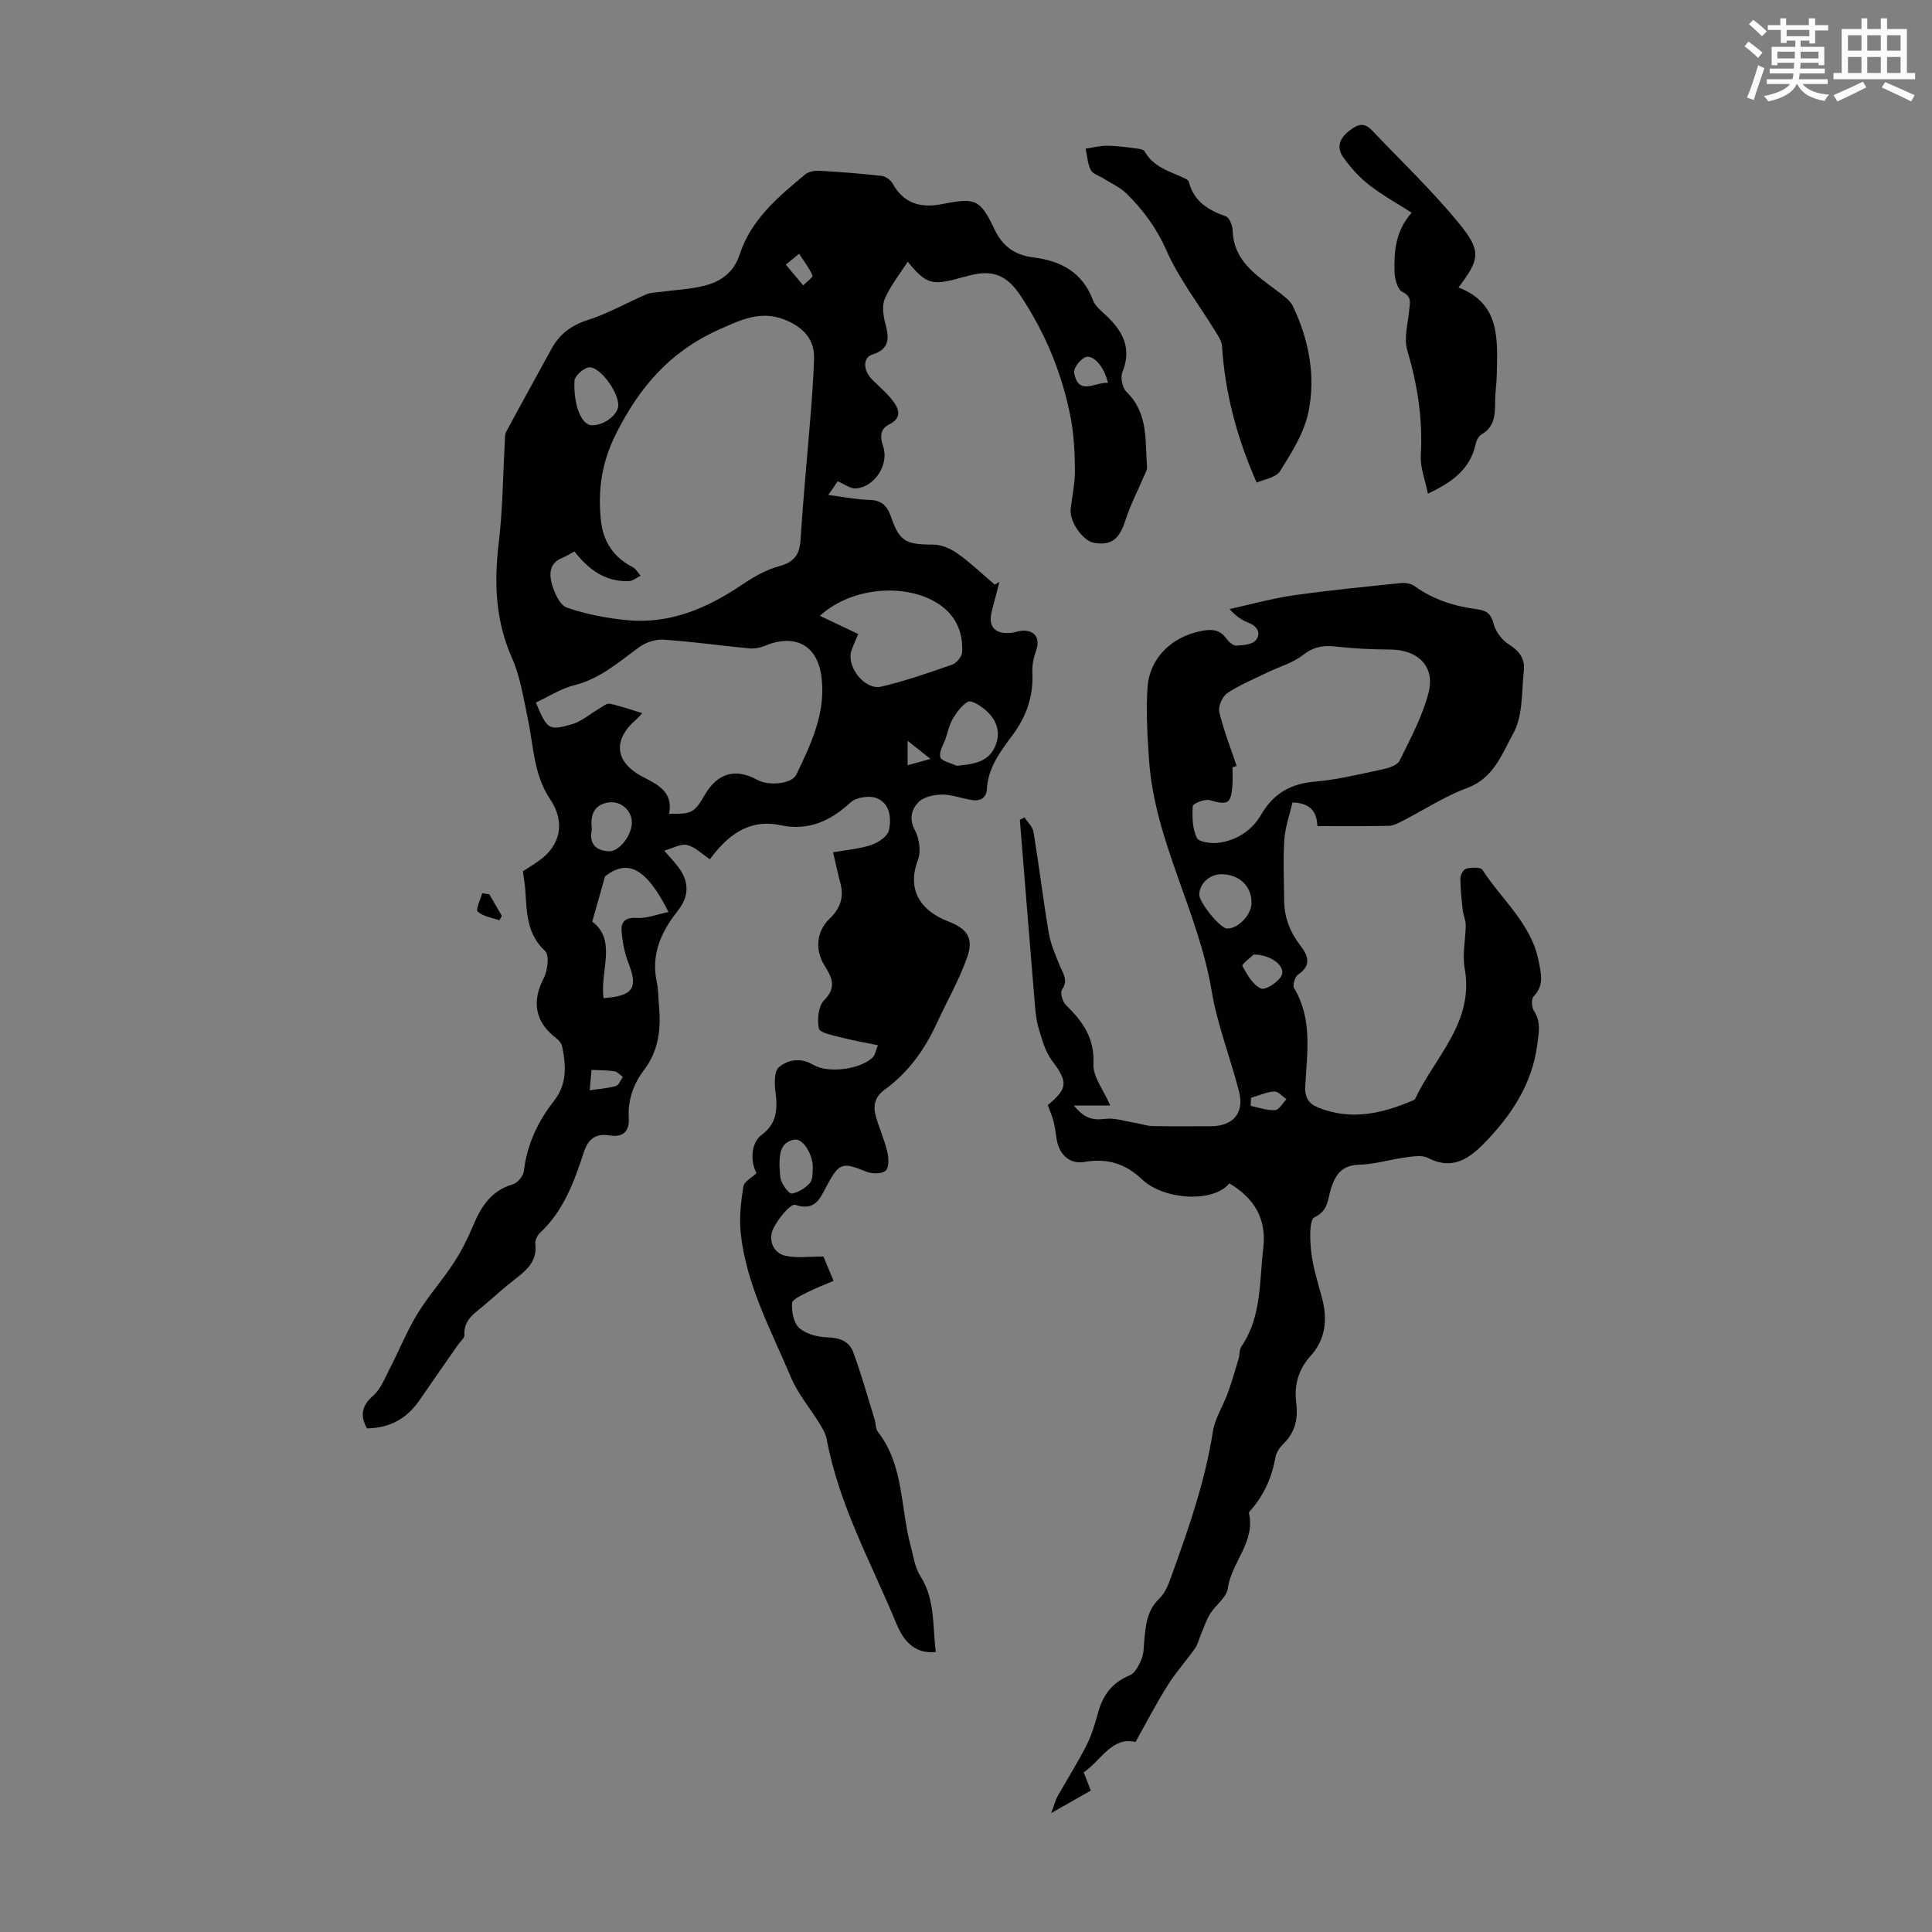
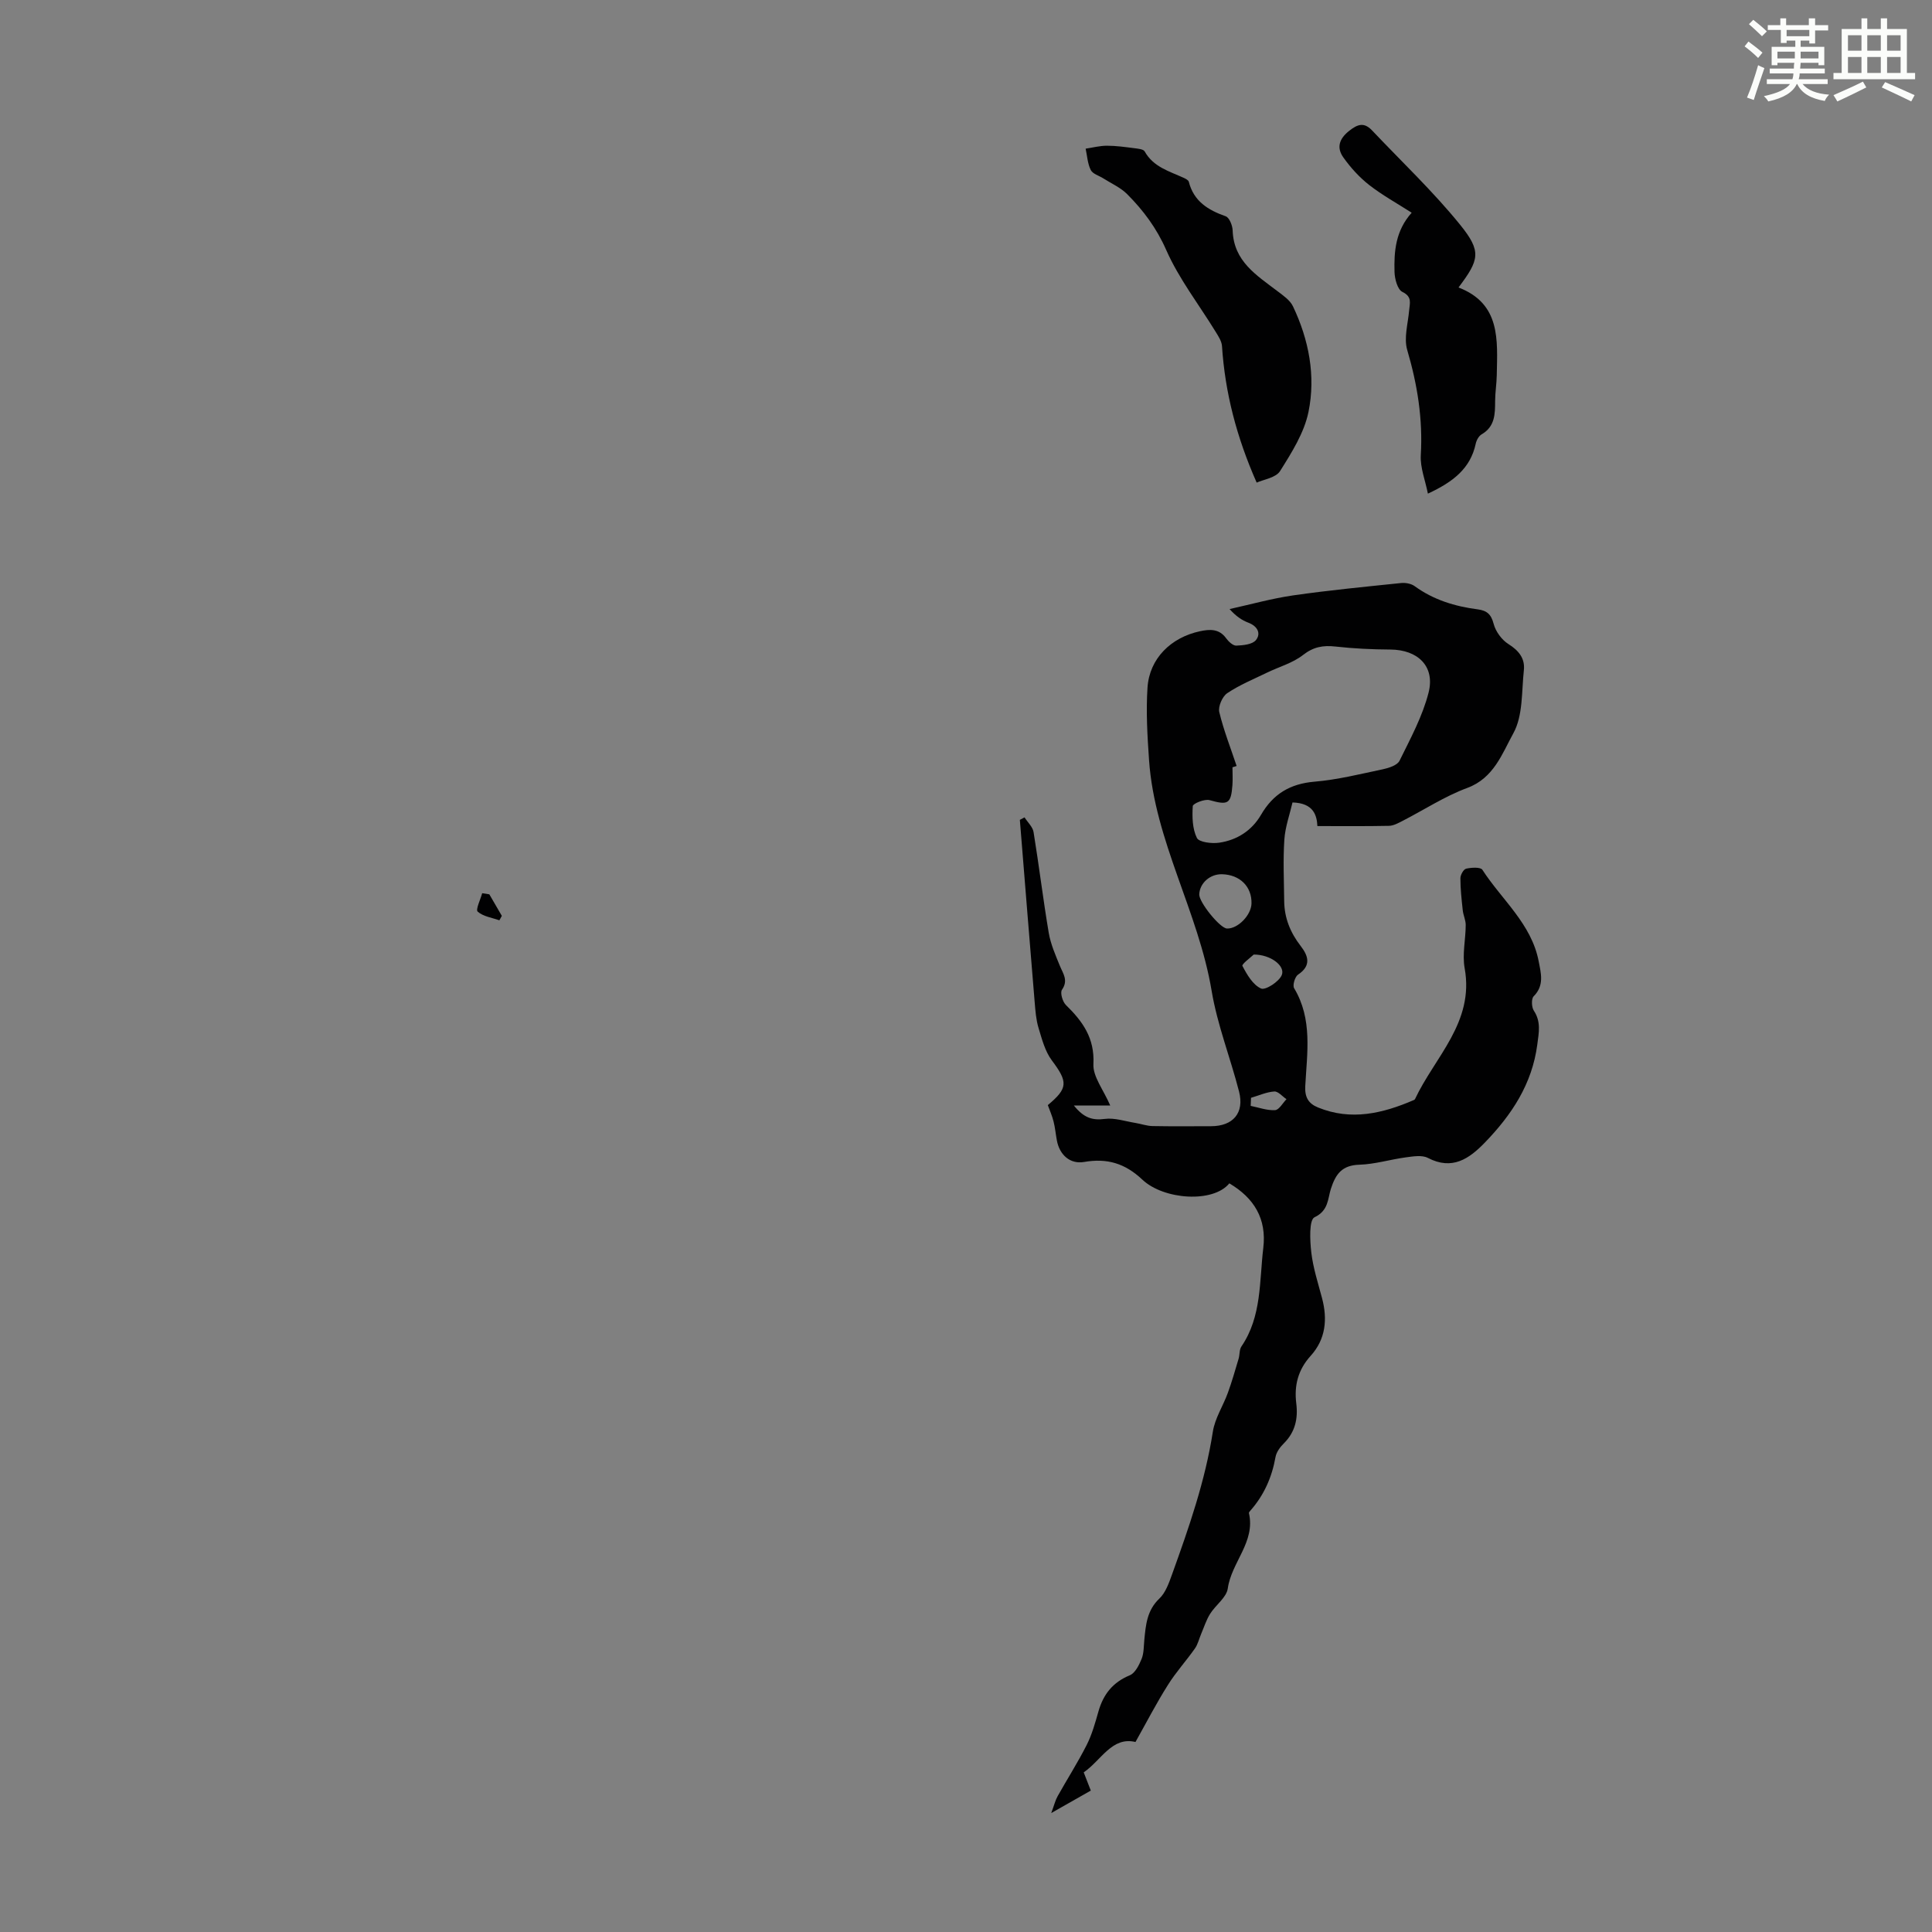
<svg xmlns="http://www.w3.org/2000/svg" enable-background="new 0 0 400 400" viewBox="0 0 400 400">
  <rect x="0" y="0" width="400" height="400" fill="#808080" stroke="none" />
  <path d="m361.2 9.6.8-1c.9.7 1.9 1.4 2.9 2.3l-.9 1.1c-1-1-2-1.8-2.8-2.4zm.5 10.6c.9-2.1 1.6-4.3 2.3-6.7.4.2.8.4 1.3.6-.7 2.1-1.5 4.3-2.2 6.6zm.4-15.2.9-.9c1 .8 2 1.6 2.8 2.4l-1 1c-.9-.9-1.8-1.7-2.7-2.5zm12.5-1.2h1.2v1.4h2.7v1.1h-2.7v2.7h-1.2v-.6h-1.8v1.3h4.9v3.8h-1.2v-.5h-3.7c0 .4-.1.9-.1 1.2h5.1v1h-5.2c0 .5-.1.9-.2 1.2h6v1h-5.2c1.1 1.3 2.9 2 5.5 2.2-.4.4-.7.8-.9 1.3-2.9-.5-4.8-1.6-5.7-3.5h-.1c-.8 1.7-2.7 2.9-5.9 3.6-.2-.4-.6-.8-.9-1.1 2.8-.6 4.6-1.4 5.4-2.5h-4.8v-1h5.3c.1-.3.2-.7.2-1.2h-4.9v-1h5c0-.4 0-.8.1-1.2h-3.5v.5h-1.2v-3.8h4.9v-1.3h-1.8v.5h-1.2v-2.7h-2.7v-1h2.6v-1.4h1.2v1.4h4.7v-1.4zm-6.6 8.3h3.6c0-.4 0-.9 0-1.4h-3.6zm1.9-4.6h4.7v-1.3h-4.7zm6.6 3.2h-3.7v1.4h3.7z" fill="#fbfcfa" />
  <path d="m385.3 3.8h1.3v2.2h2.8v-2.2h1.3v2.2h4.1v9.1h1.7v1.3h-16.9v-1.3h1.7v-9.1h4.1v-2.2zm.4 13.1.7 1.2c-1.8.9-3.8 1.9-6 2.9-.2-.4-.5-.8-.8-1.3 2.3-1 4.3-1.9 6.1-2.8zm-3.1-6.4h2.8v-3.2h-2.8zm0 4.6h2.8v-3.3h-2.8zm4-4.6h2.8v-3.2h-2.8zm0 4.6h2.8v-3.3h-2.8zm3.7 1.9c2.1.9 4.1 1.8 6.1 2.7l-.7 1.3c-2.2-1.1-4.2-2-6.1-2.9zm3.2-9.7h-2.8v3.2h2.8zm-2.8 7.8h2.8v-3.3h-2.8z" fill="#fbfcfa" />
  <g fill="#010102">
-     <path d="m170.48 260.15c.44 1.06 1.16 2.79 2.1 5.04-1.9.82-3.73 1.5-5.46 2.38-1.18.61-3.1 1.45-3.14 2.27-.09 1.72.33 4.06 1.48 5.09 1.4 1.25 3.76 1.89 5.73 1.94 2.55.07 4.61.77 5.45 3.05 1.69 4.57 3 9.29 4.44 13.95.26.85.18 1.93.68 2.57 5.41 6.97 4.64 15.68 6.77 23.56.58 2.14.87 4.51 2.02 6.31 3.1 4.85 2.5 10.25 3.2 15.72-4.77.53-6.95-2.94-8.17-5.89-5.2-12.56-11.9-24.58-14.42-38.17-.21-1.14-.87-2.24-1.49-3.25-1.95-3.19-4.47-6.13-5.9-9.53-4.11-9.75-9.29-19.19-10.42-29.95-.33-3.16.06-6.46.56-9.62.16-1.01 1.75-1.8 2.72-2.73-1.37-2.54-1.1-6.34 1.05-7.92 3.23-2.38 3.33-5.44 2.87-8.97-.22-1.68-.28-4.2.7-5.03 1.92-1.63 4.54-2.04 7.15-.5 3.1 1.82 9.7.93 12.28-1.53.49-.46.59-1.33 1.08-2.54-2.81-.58-5.31-1-7.75-1.64-1.61-.42-4.29-.93-4.47-1.81-.39-1.86-.11-4.66 1.09-5.87 2.66-2.66 1.6-4.74.11-7.12-2.09-3.32-1.69-7.19 1.06-9.8 2.13-2.02 2.98-4.38 2.2-7.28-.52-1.92-.92-3.88-1.52-6.42 2.78-.5 5.45-.7 7.91-1.52 1.45-.49 3.38-1.79 3.65-3.04.54-2.47.24-5.56-2.52-6.65-1.5-.59-4.22-.2-5.38.86-4.24 3.88-8.7 5.97-14.61 4.73-6.61-1.39-11.05 2.3-14.55 7.06-1.66-1.1-3.06-2.55-4.72-2.95-1.29-.32-2.9.66-4.74 1.16 1.19 1.39 2.11 2.34 2.9 3.39 2.32 3.06 2.28 6.08-.1 9.08-3.47 4.38-5.61 9.12-4.31 14.91.32 1.41.25 2.9.39 4.34.49 4.9.09 9.55-3.05 13.68-2.22 2.92-3.39 6.26-3.17 10.01.16 2.76-1.25 4-3.93 3.56-2.96-.48-4.47.72-5.39 3.53-1.99 6.05-4.16 12.05-9.01 16.59-.58.55-1.11 1.6-1.02 2.34.42 3.42-1.62 5.3-3.98 7.13-2.21 1.72-4.31 3.57-6.42 5.41-1.97 1.72-4.48 3.05-4.28 6.34.04.61-.81 1.27-1.26 1.91-2.66 3.83-5.35 7.63-7.98 11.49-2.64 3.88-6.23 5.87-10.93 5.91-1.51-2.78-1.04-4.73 1.31-6.8 1.57-1.38 2.41-3.66 3.42-5.61 1.93-3.73 3.5-7.67 5.67-11.24 2.26-3.71 5.2-7.01 7.59-10.66 1.57-2.4 2.87-5.01 3.98-7.66 1.66-3.96 3.75-7.26 8.23-8.56.97-.28 2.16-1.72 2.28-2.74.65-5.53 2.92-10.3 6.28-14.59 2.71-3.46 2.45-7.29 1.65-11.2-.14-.66-.73-1.35-1.29-1.78-4.34-3.29-5.03-7.57-2.53-12.36.82-1.58 1.21-4.78.3-5.62-3.88-3.58-3.79-8.09-4.11-12.63-.09-1.22-.31-2.43-.5-3.89 1.04-.68 2.16-1.37 3.24-2.12 4.61-3.21 5.58-8.09 2.4-12.8-3.42-5.06-3.42-11-4.62-16.66-.9-4.24-1.55-8.67-3.28-12.58-3.46-7.81-3.73-15.69-2.73-23.97.81-6.73.84-13.56 1.23-20.34.05-.87-.05-1.86.33-2.58 3.05-5.71 6.22-11.35 9.31-17.04 1.68-3.1 4.09-4.94 7.57-6.05 4.18-1.33 8.06-3.57 12.12-5.32.86-.37 1.9-.36 2.87-.49 3.09-.42 6.25-.54 9.24-1.31 3.34-.86 6.02-2.79 7.18-6.39 2.36-7.28 7.98-11.98 13.58-16.62.73-.6 2.01-.81 3-.76 4.29.24 8.57.57 12.84 1.06.82.09 1.86.84 2.27 1.58 2.32 4.22 5.9 5.11 10.27 4.25 6.79-1.34 7.84-1.07 10.77 5.13 1.74 3.7 4.32 5.44 8.13 5.92 5.7.71 10.14 3.08 12.3 8.85.47 1.26 1.77 2.25 2.81 3.24 3.42 3.24 5.28 6.77 3.29 11.65-.45 1.1-.01 3.26.83 4.08 4.6 4.43 3.85 10.18 4.27 15.65.04.5-.29 1.04-.5 1.53-1.34 3.14-2.94 6.2-3.98 9.44-1.23 3.83-2.83 5.23-6.44 4.66-2.36-.37-5.19-4.41-4.89-7.02.3-2.67.9-5.34.88-8-.03-3.63-.19-7.31-.87-10.86-1.75-9.08-5.21-17.5-10.35-25.25-2.76-4.17-5.64-5.52-10.49-4.26-.65.17-1.3.32-1.95.5-5.91 1.69-7.19 1.3-10.95-3.33-1.62 2.51-3.51 4.89-4.72 7.58-.63 1.4-.39 3.43.03 5.03.79 3 1.18 5.4-2.66 6.63-2.05.66-1.87 3.36.05 5.24 1.51 1.47 3.14 2.87 4.38 4.55 1.2 1.63 1.61 3.41-.9 4.65-1.94.96-1.95 2.57-1.27 4.58 1.26 3.71-1.74 8.37-5.62 8.69-1.16.1-2.41-.91-3.79-1.48-.53.76-1.08 1.56-1.95 2.83 3.09.39 5.79.95 8.49 1.02 2.55.07 3.7 1.19 4.5 3.52 1.74 5.11 3.12 5.72 8.69 5.73 1.72 0 3.66.84 5.09 1.86 2.72 1.93 5.15 4.27 7.7 6.44.32-.19.64-.38.96-.57-.52 2-1.03 4-1.56 6-.84 3.18.53 4.83 3.85 4.56.77-.06 1.53-.38 2.3-.45 2.72-.23 3.92 1.58 3.01 4.1-.52 1.43-.86 3.05-.78 4.55.25 4.94-1.27 9.2-4.22 13.12-2.48 3.3-4.96 6.65-5.2 11.04-.1 1.86-1.4 2.49-3.03 2.25-2.09-.3-4.15-1.15-6.22-1.14-1.68.01-3.84.47-4.92 1.58-1.36 1.4-2.02 3.39-.73 5.79.92 1.72 1.29 4.42.62 6.19-2.6 6.89 1.46 10.85 6.24 12.68 3.96 1.52 5.36 3.46 3.97 7.42-1.65 4.7-4.18 9.08-6.27 13.63-2.51 5.48-5.92 10.26-10.83 13.81-2.06 1.49-2.44 3.38-1.8 5.59.72 2.46 1.78 4.83 2.37 7.32.3 1.25.36 3.26-.36 3.86-.84.7-2.83.68-4 .2-5.01-2.05-5.62-1.86-8.25 3.04-1.32 2.47-2.32 5.21-6.48 3.83-.94-.31-3.81 3.12-4.68 5.28-.78 1.94.04 4.72 2.71 5.27 2.28.52 4.7.15 7.82.15zm-51.55-145.98c-1.04.56-1.79 1.05-2.61 1.38-2.64 1.05-2.6 3.41-2.06 5.37.51 1.83 1.65 4.37 3.11 4.88 3.95 1.37 8.19 2.18 12.38 2.59 8.9.88 16.62-2.44 23.86-7.32 2.36-1.59 4.95-3.1 7.66-3.83 3.12-.84 4.28-2.35 4.48-5.51.55-8.8 1.42-17.57 2.12-26.36.29-3.67.55-7.36.67-11.04.13-3.81-1.91-6.22-5.27-7.8-5.31-2.49-9.49-.52-14.59 1.79-10.13 4.59-16.34 11.93-21.16 21.54-2.94 5.84-3.75 11.54-3.12 17.77.46 4.49 2.59 7.74 6.62 9.81.66.34 1.08 1.16 1.61 1.76-.81.39-1.61 1.09-2.43 1.12-4.77.16-8.26-2.28-11.27-6.15zm-7.99 31.29c2.36 5.56 2.61 5.86 7.43 4.5 2.04-.58 3.79-2.15 5.69-3.25.7-.4 1.53-1.15 2.16-1.02 2.2.46 4.33 1.23 6.74 1.96-.63.68-.82.95-1.07 1.16-5.15 4.34-4.68 9.05 1.37 12.12 3.22 1.63 6.15 3.25 5.26 7.55 4.71.09 5.25-.21 7.35-3.84 2.67-4.61 6.38-5.68 10.97-3.15 2.25 1.24 7.06.87 8.02-1.1 3.12-6.43 6.23-13.07 5.19-20.45-.93-6.56-5.61-8.76-11.77-6.21-.97.4-2.15.61-3.19.51-5.89-.57-11.77-1.4-17.67-1.8-1.66-.11-3.68.53-5.04 1.52-4.24 3.07-8.11 6.56-13.44 7.9-2.74.66-5.23 2.31-8 3.6zm66.75-14.19c-.51 1.23-1.05 2.33-1.43 3.49-1.06 3.29 2.82 8.2 6.19 7.4 4.97-1.17 9.84-2.86 14.67-4.55.91-.32 2.03-1.65 2.08-2.56.19-3.6-.93-6.87-3.82-9.23-6.41-5.23-18.72-4.69-25.62 1.68 2.81 1.34 5.28 2.51 7.93 3.77zm-52.73 75.38c6.17-.44 7.16-2.11 5.18-7.18-.83-2.12-1.27-4.47-1.45-6.75-.15-1.95.88-2.83 3.19-2.68 2.06.13 4.18-.74 6.53-1.22-4.73-9.38-8.55-10.94-13.14-7.39-1.03 3.63-1.74 6.16-2.65 9.38 5.18 3.89 1.55 10.31 2.34 15.84zm73.11-48.1c3.33-.34 6.42-.66 7.9-3.87 1.45-3.17.29-5.94-2.34-8.01-.93-.73-2.59-1.74-3.22-1.39-1.31.74-2.33 2.2-3.15 3.55-.72 1.2-1 2.66-1.45 4-.45 1.32-1.46 2.84-1.12 3.92.26.87 2.19 1.22 3.38 1.8zm-70.06-74.74c-.1-3.03-4.16-8.29-6.27-7.72-1.15.31-2.78 1.81-2.81 2.82-.18 5.3 1.54 9.1 3.63 9.14 2.56.04 5.51-2.26 5.45-4.24zm-5.47 87.85c-.59 2.76.52 4.44 3.52 4.59 2.13.11 4.81-3.35 4.76-6.03-.04-2.38-2.2-4.43-4.77-4.09-3.05.41-3.89 2.6-3.51 5.53zm38.84 69.76c.13 1.1.02 2.3.45 3.26.44.99 1.56 2.54 2.13 2.43 1.33-.24 2.75-1.11 3.68-2.13.63-.69.61-2.09.64-3.17.08-2.8-2.09-6.2-3.82-5.86-3 .59-3.06 3.05-3.08 5.47zm68.01-162.15c-.81-3.55-3.26-6.12-4.87-5.23-1.03.57-2.31 2.25-2.13 3.18.92 4.82 4.29 1.85 7 2.05zm-66.7-24.48c1.45 1.74 2.53 3.02 3.6 4.3.68-.7 2.07-1.71 1.92-2.06-.69-1.6-1.81-3.01-2.77-4.5-.7.59-1.41 1.18-2.75 2.26zm-40.6 170.94c2.16-.32 3.86-.42 5.44-.89.61-.18.96-1.23 1.42-1.88-.57-.4-1.11-1.06-1.73-1.16-1.49-.23-3.03-.21-4.75-.29-.13 1.4-.23 2.59-.38 4.22zm65.82-72.36v5.06c1.61-.45 2.97-.82 4.74-1.31-1.6-1.27-2.88-2.28-4.74-3.75z" />
    <path d="m235.09 360.66c-4.88-1.17-7.05 3.76-10.72 6.29.52 1.34.96 2.46 1.47 3.77-2.47 1.4-4.88 2.77-8.19 4.65.63-1.71.85-2.64 1.3-3.45 1.99-3.56 4.19-7 6.03-10.63 1.1-2.17 1.77-4.59 2.44-6.95 1.01-3.55 2.96-6.03 6.49-7.49 1.11-.46 1.92-2.1 2.44-3.37.49-1.2.44-2.63.57-3.97.3-3.11.55-6.11 3.11-8.54 1.3-1.23 1.99-3.24 2.63-5.01 3.48-9.66 6.86-19.33 8.45-29.56.43-2.76 2.11-5.3 3.09-7.99.85-2.33 1.53-4.72 2.24-7.1.25-.84.13-1.88.59-2.55 4.22-6.2 3.69-13.48 4.52-20.38.72-6.04-1.89-10.34-7.03-13.38-3.34 4.12-13.58 3.41-18-.76-3.59-3.39-7.3-4.49-12.06-3.67-2.94.51-5.09-1.5-5.64-4.42-.25-1.31-.36-2.66-.69-3.95-.29-1.17-.79-2.29-1.19-3.4 4.23-3.52 4.16-4.81.83-9.26-1.41-1.89-2.06-4.42-2.76-6.74-.51-1.69-.64-3.52-.79-5.3-1.05-12.59-2.05-25.17-3.07-37.76.32-.17.64-.34.97-.51.64 1.01 1.69 1.96 1.87 3.05 1.13 6.93 1.97 13.92 3.14 20.85.4 2.35 1.4 4.62 2.31 6.85.67 1.63 1.78 2.98.43 4.94-.42.61.12 2.48.82 3.16 3.47 3.39 5.97 6.85 5.69 12.24-.13 2.58 2.07 5.28 3.48 8.56-2.58 0-4.75 0-7.53 0 2.07 2.58 3.86 3.11 6.39 2.78 2.04-.27 4.23.49 6.34.83 1.19.19 2.37.63 3.56.65 4.03.08 8.06.03 12.09.03 4.58 0 6.96-2.74 5.82-7.18-1.79-6.99-4.5-13.8-5.68-20.88-2.74-16.37-11.78-30.98-12.95-47.71-.35-5.01-.65-10.07-.32-15.06.4-5.98 4.83-10.36 10.87-11.65 2.02-.43 3.96-.55 5.41 1.46.5.69 1.42 1.55 2.11 1.52 1.41-.06 3.33-.24 4.06-1.15 1.09-1.37.33-2.87-1.55-3.59-1.34-.51-2.56-1.32-3.91-2.83 4.4-.97 8.77-2.2 13.22-2.84 7.4-1.06 14.86-1.78 22.3-2.55.91-.09 2.07.12 2.79.64 3.91 2.85 8.36 4.2 13.06 4.81 1.9.25 2.78 1 3.3 2.99.41 1.59 1.68 3.33 3.07 4.2 2.15 1.35 3.45 2.98 3.19 5.4-.48 4.43-.16 9.42-2.18 13.07-2.29 4.14-4.02 9.27-9.53 11.31-4.68 1.73-8.96 4.55-13.43 6.84-.88.45-1.85.99-2.79 1.01-4.85.1-9.7.05-14.82.05-.11-2.22-.78-4.76-5.15-4.89-.56 2.44-1.51 5.04-1.69 7.7-.28 4.23-.08 8.5-.03 12.75.04 3.47 1.27 6.5 3.4 9.25 1.59 2.05 2.27 4.08-.54 5.95-.64.43-1.16 2.21-.81 2.8 3.87 6.44 2.67 13.42 2.31 20.28-.12 2.3.65 3.61 2.64 4.42 6.85 2.8 13.38 1.24 19.8-1.52.1-.04.23-.11.27-.19 4.11-8.77 12.33-15.91 10.29-27.13-.52-2.87.21-5.95.22-8.93.01-1.01-.5-2.01-.61-3.03-.24-2.21-.49-4.44-.49-6.66 0-.69.65-1.86 1.19-1.98 1.09-.25 2.98-.36 3.36.23 4.03 6.23 10.18 11.2 11.66 18.96.47 2.46 1.2 4.99-1.04 7.23-.51.51-.44 2.25.03 2.97 1.52 2.3 1.05 4.51.72 7.02-1.07 8.19-5.31 14.56-10.84 20.28-3.26 3.37-6.76 5.82-11.82 3.19-1.22-.63-3.06-.31-4.57-.11-3.21.43-6.38 1.42-9.59 1.52-3.61.11-4.92 1.9-5.93 5.04-.63 1.98-.46 4.47-3.37 5.84-1.15.54-.96 4.8-.67 7.28.37 3.19 1.39 6.32 2.22 9.45 1.17 4.39.76 8.53-2.35 11.96-2.62 2.89-3.44 6.14-2.98 9.86.39 3.15-.23 5.94-2.58 8.27-.77.76-1.54 1.81-1.72 2.83-.74 4.17-2.37 7.87-5.17 11.05-.15.17-.37.41-.33.56 1.38 5.96-3.62 10.16-4.38 15.59-.26 1.88-2.52 3.43-3.66 5.26-.81 1.29-1.27 2.8-1.88 4.22-.42.99-.66 2.1-1.27 2.96-1.8 2.56-3.94 4.9-5.59 7.55-2.34 3.69-4.35 7.59-6.71 11.8zm20.94-202.07c-.29.09-.57.18-.86.27 0 1.23.08 2.47-.01 3.69-.29 3.92-.93 4.18-4.73 3.11-1.02-.29-3.45.71-3.48 1.23-.14 2.21-.09 4.68.85 6.59.44.9 3.1 1.22 4.63.99 3.69-.54 6.75-2.51 8.65-5.77 2.5-4.31 6.01-6.43 11.05-6.86 4.77-.4 9.47-1.58 14.17-2.57 1.26-.27 3-.83 3.46-1.77 2.26-4.59 4.76-9.2 6.01-14.1 1.39-5.45-2.23-8.89-7.92-8.92-3.78-.02-7.58-.2-11.34-.62-2.58-.29-4.58.06-6.75 1.76-2.12 1.66-4.94 2.43-7.43 3.64-2.79 1.36-5.7 2.54-8.25 4.26-1.01.68-1.91 2.76-1.64 3.91.91 3.79 2.36 7.45 3.59 11.16zm3.08 28.46c.08-3.5-2.41-5.96-6.11-6.05-2.47-.05-4.59 1.81-4.71 4.15-.08 1.63 4.3 7.04 5.74 7.09 2.25.08 5.02-2.76 5.08-5.19zm.46 10.58c-.53.51-2.53 2-2.34 2.35.94 1.8 2.17 3.93 3.86 4.68.92.4 3.72-1.41 4.29-2.79.76-1.9-2.32-4.26-5.81-4.24zm-.56 29.66c-.02.56-.05 1.11-.07 1.67 1.69.34 3.39.98 5.05.88.83-.05 1.58-1.46 2.36-2.26-.84-.57-1.72-1.65-2.52-1.6-1.62.11-3.21.84-4.82 1.31z" />
    <path d="m260.18 99.92c-4.19-9.49-6.55-18.67-7.18-28.27-.07-1.03-.77-2.07-1.34-3-3.45-5.62-7.58-10.93-10.21-16.9-2.01-4.56-4.75-8.21-8.1-11.57-1.35-1.35-3.24-2.18-4.89-3.23-.9-.58-2.22-.93-2.63-1.75-.66-1.32-.74-2.93-1.06-4.42 1.47-.22 2.94-.61 4.4-.61 1.89 0 3.79.27 5.67.51.75.1 1.88.19 2.15.67 1.81 3.24 5.12 4.11 8.13 5.49.39.18.93.47 1.01.8 1.03 4.04 3.98 5.85 7.64 7.14.76.27 1.41 1.92 1.44 2.95.21 6.37 4.94 9.25 9.26 12.54 1.19.91 2.61 1.87 3.22 3.14 3.3 6.93 4.74 14.4 3.22 21.86-.88 4.32-3.47 8.42-5.88 12.25-.86 1.4-3.42 1.75-4.85 2.4z" />
    <path d="m292.27 44.04c-3.09-1.98-6.12-3.65-8.81-5.75-2.04-1.6-3.85-3.6-5.35-5.72-1.36-1.93-.94-3.74 1.16-5.43 1.82-1.46 3.15-1.88 4.81-.13 6.12 6.47 12.63 12.62 18.22 19.52 4.5 5.55 3.97 7.27-.33 12.99 8.75 3.36 8.06 10.87 7.92 18.13-.03 1.79-.33 3.57-.34 5.35-.01 2.71-.01 5.31-2.8 6.93-.59.34-1.07 1.23-1.22 1.95-1.1 5.13-4.7 7.91-9.9 10.32-.54-2.75-1.62-5.4-1.47-7.97.44-7.48-.7-14.61-2.81-21.77-.73-2.48.16-5.47.4-8.21.13-1.52.66-2.81-1.41-3.82-1-.49-1.58-2.68-1.62-4.11-.12-4.27.2-8.53 3.55-12.28z" />
    <path d="m101.31 185.16c.86 1.49 1.73 2.97 2.59 4.46-.17.31-.34.61-.51.92-1.54-.55-3.36-.79-4.49-1.8-.46-.41.57-2.49.93-3.81.49.08.98.16 1.48.23z" />
  </g>
</svg>